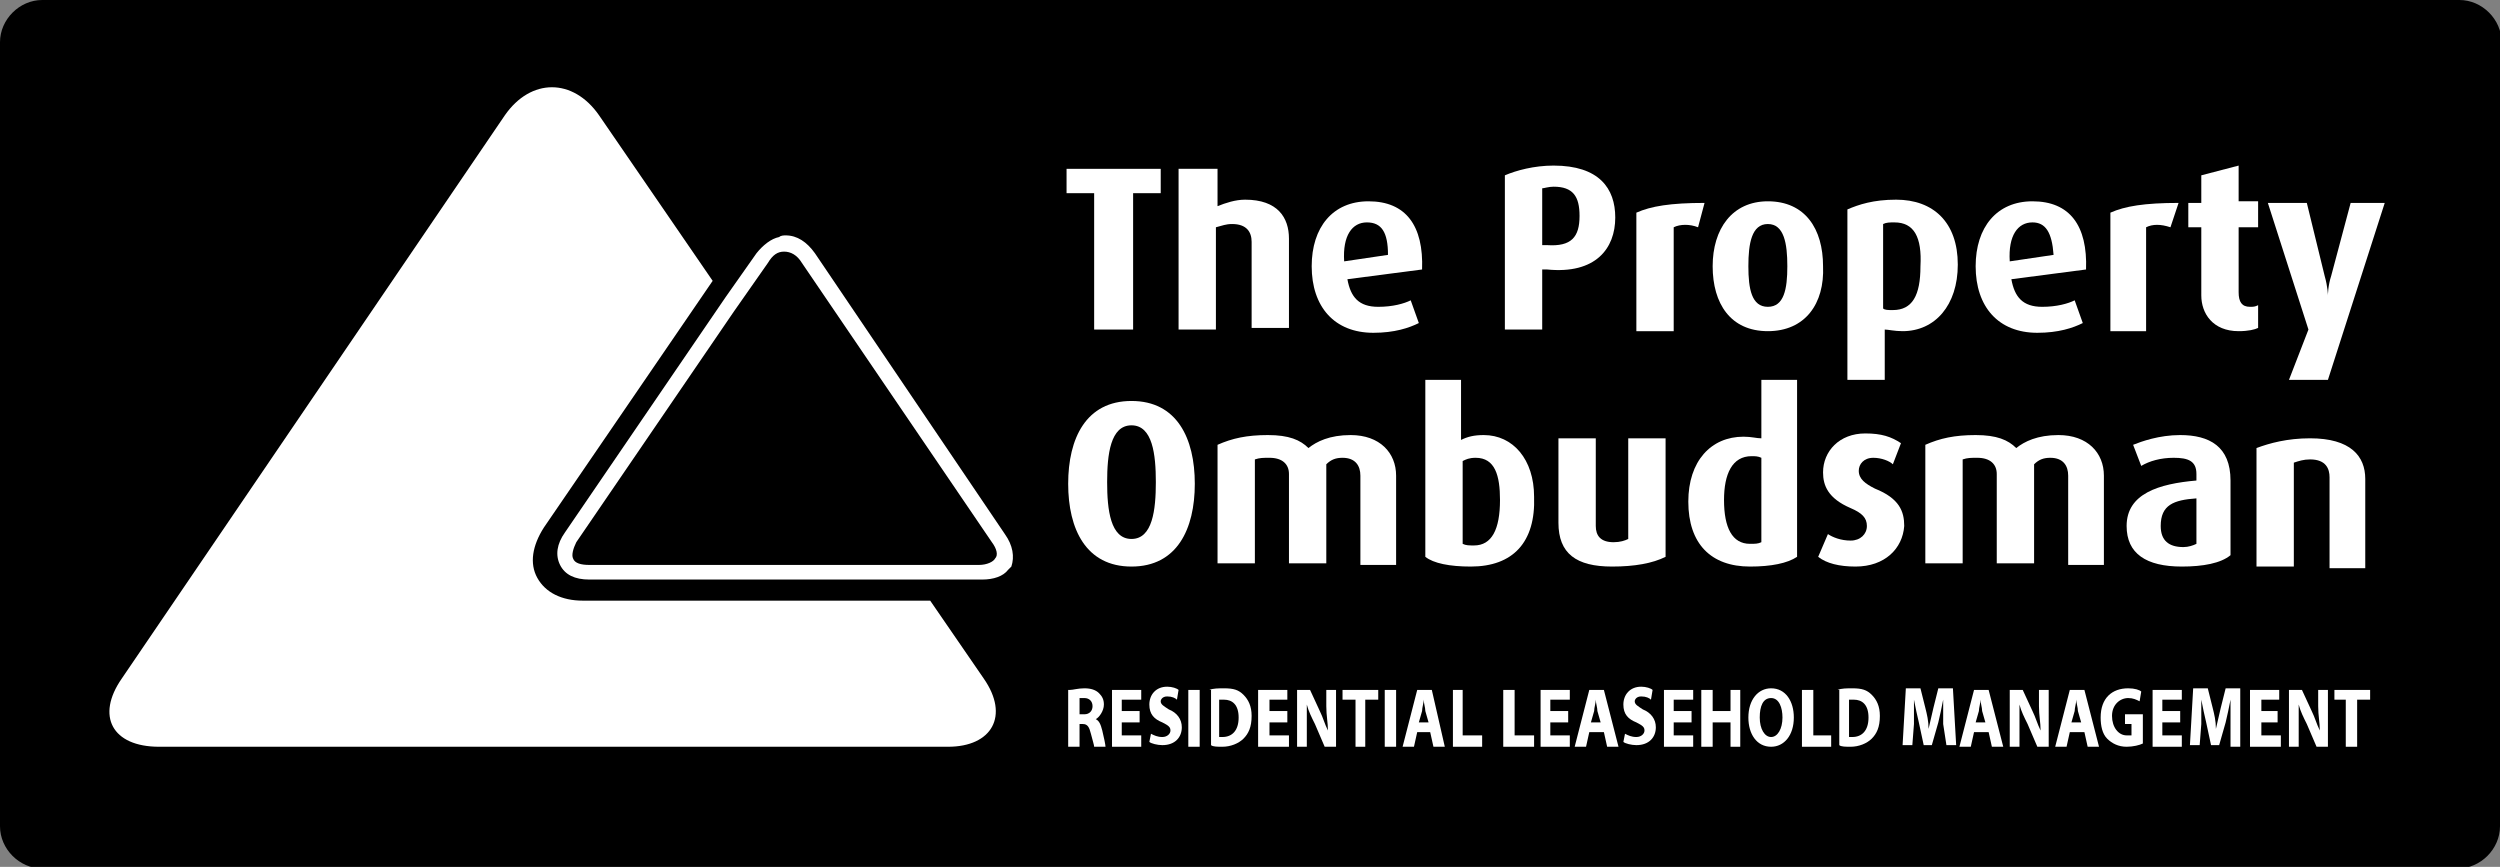
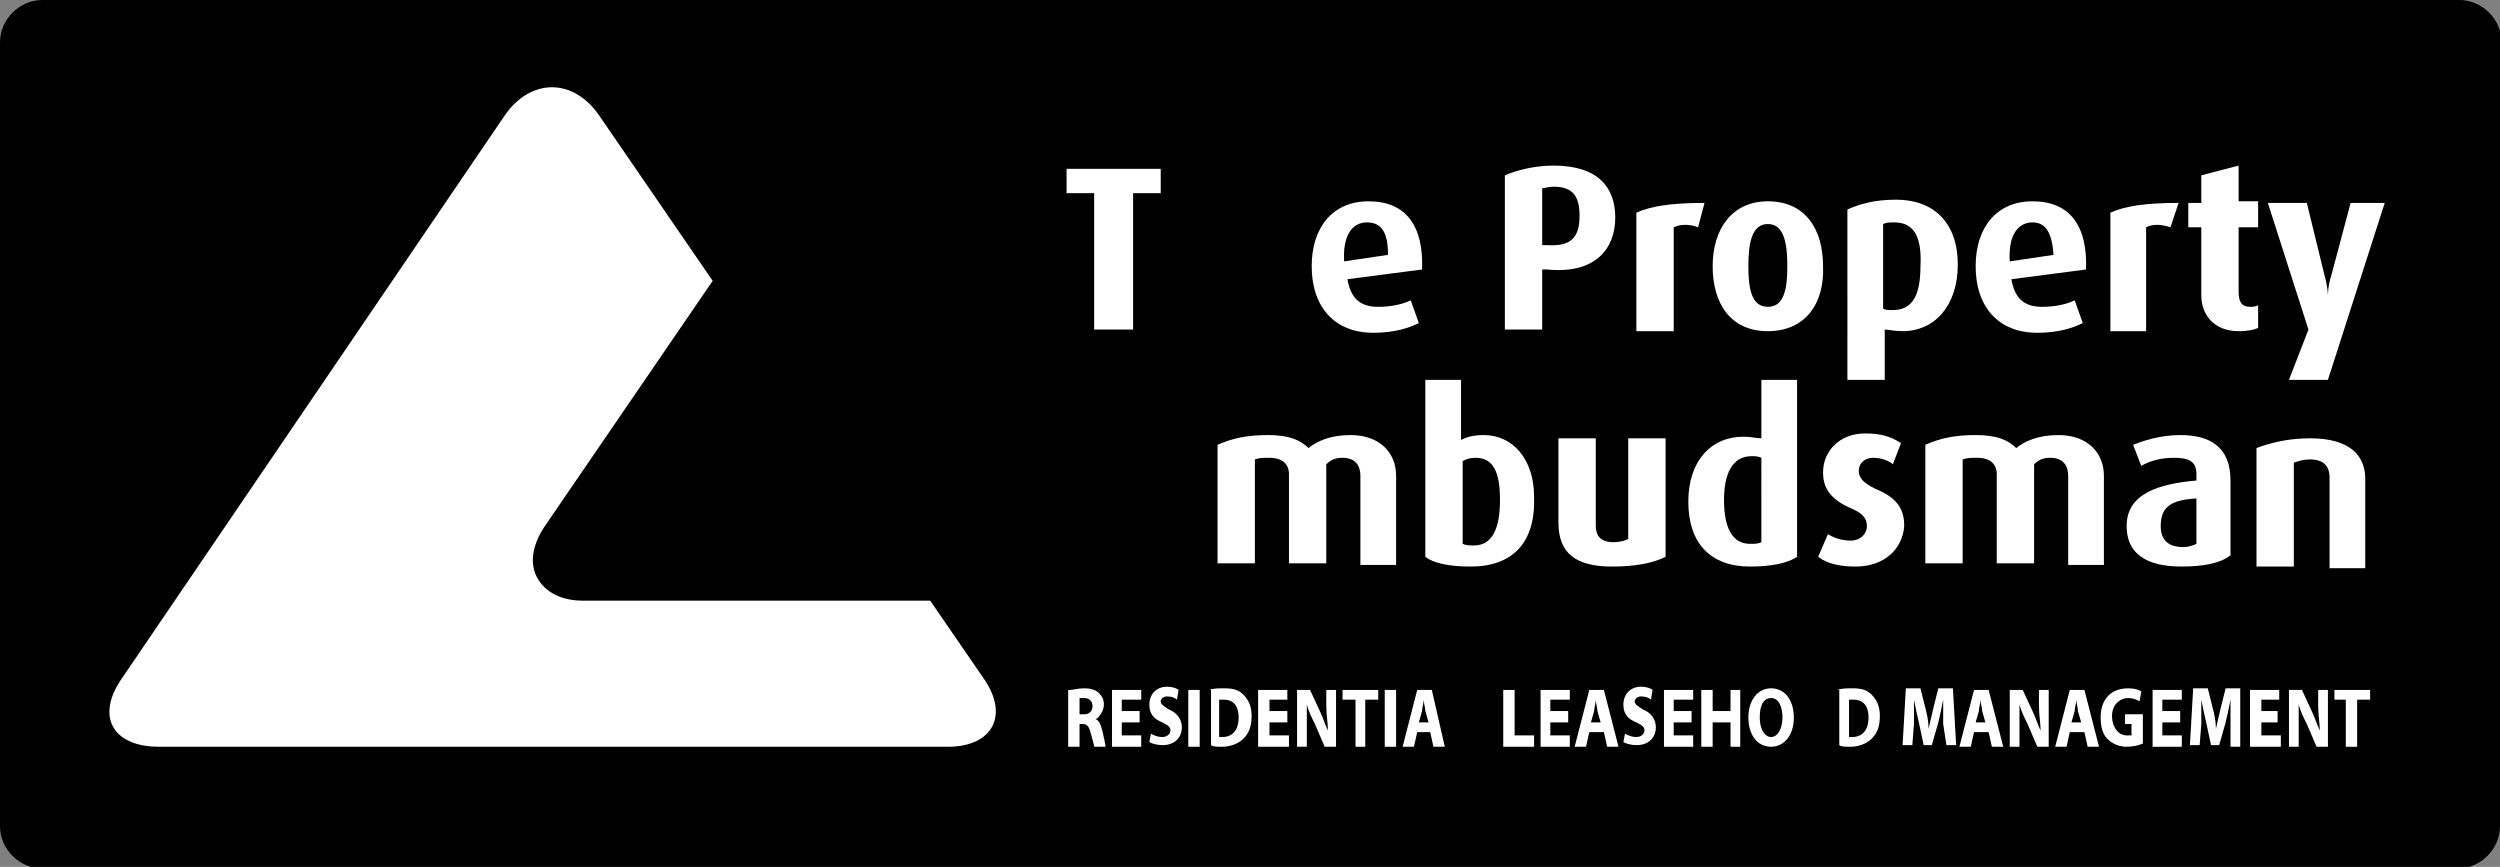
<svg xmlns="http://www.w3.org/2000/svg" version="1.1" id="Layer_1" x="0px" y="0px" viewBox="0 0 154 53.4" style="enable-background:new 0 0 154 53.4;" xml:space="preserve">
  <rect x="0" y="0" width="154" height="53.4" fill="#808080" stroke="none" />
  <style type="text/css">
	.st0{fill:#FFFFFF;}
</style>
  <path d="M154,50.9c0,1.4-1.2,2.6-2.6,2.6H2.6c-1.4,0-2.6-1.2-2.6-2.6V2.6C0,1.2,1.2,0,2.6,0h148.9c1.4,0,2.6,1.2,2.6,2.6V50.9z" />
-   <path class="st0" d="M69.7,34.9c-2.8,0-3.9-2.3-3.9-5.1c0-2.8,1.1-5.1,3.9-5.1c2.8,0,3.9,2.3,3.9,5.1C73.6,32.6,72.5,34.9,69.7,34.9   M69.7,26.2c-1.3,0-1.5,1.8-1.5,3.5c0,1.7,0.2,3.5,1.5,3.5c1.3,0,1.5-1.8,1.5-3.5C71.2,28,71,26.2,69.7,26.2" />
  <path class="st0" d="M83.8,34.8v-5.5c0-0.6-0.3-1.1-1.1-1.1c-0.4,0-0.7,0.1-1,0.4v6.1h-2.3v-5.5c0-0.6-0.4-1-1.2-1  c-0.4,0-0.6,0-0.9,0.1v6.4h-2.3v-7.3c0.9-0.4,1.8-0.6,3.1-0.6c1.3,0,2,0.3,2.5,0.8c0.5-0.4,1.3-0.8,2.6-0.8c1.8,0,2.8,1.1,2.8,2.5  v5.5H83.8z" />
  <path class="st0" d="M90.6,34.9c-1.3,0-2.3-0.2-2.8-0.6V23.4h2.2v3.7c0.4-0.2,0.8-0.3,1.4-0.3c1.8,0,3.1,1.5,3.1,3.8  C94.6,33.4,93.2,34.9,90.6,34.9 M90.9,28.2c-0.4,0-0.6,0.1-0.8,0.2v5.1c0.2,0.1,0.4,0.1,0.7,0.1c1.1,0,1.6-1,1.6-2.8  C92.4,29.3,92.1,28.2,90.9,28.2" />
  <path class="st0" d="M99.3,34.9c-2.2,0-3.3-0.8-3.3-2.7V27h2.3v5.4c0,0.6,0.3,1,1.1,1c0.4,0,0.7-0.1,0.9-0.2V27h2.3v7.3  C101.8,34.7,100.7,34.9,99.3,34.9" />
  <path class="st0" d="M107.8,34.9c-2.4,0-3.8-1.4-3.8-4c0-2.5,1.4-4,3.4-4c0.5,0,0.8,0.1,1.1,0.1v-3.6h2.2v10.9  C110.1,34.7,109.1,34.9,107.8,34.9 M108.5,28.2c-0.2-0.1-0.4-0.1-0.6-0.1c-1.2,0-1.7,1.1-1.7,2.7c0,1.7,0.5,2.7,1.6,2.7  c0.3,0,0.5,0,0.7-0.1V28.2z" />
  <path class="st0" d="M114.3,34.9c-1,0-1.8-0.2-2.3-0.6l0.6-1.4c0.3,0.2,0.8,0.4,1.4,0.4c0.6,0,1-0.4,1-0.9c0-0.5-0.3-0.8-1-1.1  c-1.4-0.6-1.7-1.4-1.7-2.2c0-1.3,1-2.4,2.6-2.4c1,0,1.6,0.2,2.2,0.6l-0.5,1.3c-0.2-0.2-0.7-0.4-1.2-0.4c-0.6,0-0.9,0.4-0.9,0.8  c0,0.5,0.4,0.8,1,1.1c1.5,0.6,1.8,1.4,1.8,2.3C117.2,33.8,116.1,34.9,114.3,34.9" />
  <path class="st0" d="M127.4,34.8v-5.5c0-0.6-0.3-1.1-1.1-1.1c-0.4,0-0.7,0.1-1,0.4v6.1H123v-5.5c0-0.6-0.4-1-1.2-1  c-0.4,0-0.6,0-0.9,0.1v6.4h-2.3v-7.3c0.9-0.4,1.8-0.6,3.1-0.6c1.3,0,2,0.3,2.5,0.8c0.5-0.4,1.3-0.8,2.6-0.8c1.8,0,2.8,1.1,2.8,2.5  v5.5H127.4z" />
  <path class="st0" d="M134.4,34.9c-2.2,0-3.4-0.8-3.4-2.5c0-2,2-2.6,4.3-2.8v-0.4c0-0.8-0.5-1-1.4-1c-0.8,0-1.5,0.2-2,0.5l-0.5-1.3  c0.5-0.2,1.6-0.6,2.9-0.6c1.8,0,3.1,0.7,3.1,2.8v4.6C136.8,34.7,135.7,34.9,134.4,34.9 M135.3,30.7c-1.4,0.1-2.2,0.4-2.2,1.7  c0,0.9,0.5,1.3,1.4,1.3c0.3,0,0.6-0.1,0.8-0.2V30.7z" />
  <path class="st0" d="M143.5,34.8v-5.4c0-0.5-0.2-1.1-1.2-1.1c-0.4,0-0.7,0.1-1,0.2v6.4h-2.3v-7.3c0.8-0.3,1.9-0.6,3.3-0.6  c2.5,0,3.4,1.1,3.4,2.5v5.5H143.5z" />
  <polygon class="st0" points="69.8,11.9 69.8,20.3 67.4,20.3 67.4,11.9 65.7,11.9 65.7,10.4 71.5,10.4 71.5,11.9 " />
-   <path class="st0" d="M77.1,20.3v-5.4c0-0.6-0.3-1.1-1.2-1.1c-0.4,0-0.6,0.1-1,0.2v6.3h-2.3v-9.9H75v2.3c0.5-0.2,1.1-0.4,1.7-0.4  c2,0,2.7,1.1,2.7,2.4v5.5H77.1z" />
  <path class="st0" d="M83,17.2c0.2,1.1,0.7,1.7,1.9,1.7c0.9,0,1.6-0.2,2-0.4l0.5,1.4c-0.6,0.3-1.5,0.6-2.8,0.6  c-2.4,0-3.8-1.6-3.8-4.1c0-2.4,1.3-4,3.5-4c2.3,0,3.4,1.5,3.3,4.2L83,17.2z M84.2,13.7c-0.9,0-1.5,0.8-1.4,2.4l2.7-0.4  C85.5,14.3,85.1,13.7,84.2,13.7" />
  <path class="st0" d="M95.3,16.6l-0.3,0v3.7h-2.3v-9.5c0.7-0.3,1.8-0.6,3-0.6c2.8,0,3.8,1.4,3.8,3.2C99.5,15.3,98.3,16.9,95.3,16.6   M95.7,11.5c-0.3,0-0.6,0.1-0.7,0.1v3.5l0.3,0c1.5,0.1,2-0.5,2-1.8C97.3,12.1,96.9,11.5,95.7,11.5" />
  <path class="st0" d="M104.6,14c-0.5-0.2-1.1-0.2-1.5,0v6.4h-2.3v-7.3c0.9-0.4,2.1-0.6,4.2-0.6L104.6,14z" />
  <path class="st0" d="M108.9,20.4c-2.3,0-3.4-1.7-3.4-4c0-2.3,1.2-4,3.4-4c2.3,0,3.4,1.7,3.4,4C112.4,18.7,111.2,20.4,108.9,20.4   M108.9,13.8c-1,0-1.2,1.2-1.2,2.6c0,1.4,0.2,2.5,1.2,2.5c1,0,1.2-1.1,1.2-2.5C110.1,15,109.9,13.8,108.9,13.8" />
  <path class="st0" d="M117.2,20.4c-0.5,0-0.9-0.1-1.1-0.1v3.1h-2.3V12.9c0.7-0.3,1.6-0.6,3-0.6c2.3,0,3.8,1.4,3.8,4  C120.6,18.8,119.2,20.4,117.2,20.4 M116.7,13.7c-0.3,0-0.5,0-0.7,0.1V19c0.1,0.1,0.3,0.1,0.6,0.1c1.2,0,1.7-0.9,1.7-2.7  C118.4,14.6,117.9,13.7,116.7,13.7" />
  <path class="st0" d="M123.9,17.2c0.2,1.1,0.7,1.7,1.9,1.7c0.9,0,1.6-0.2,2-0.4l0.5,1.4c-0.6,0.3-1.5,0.6-2.8,0.6  c-2.4,0-3.8-1.6-3.8-4.1c0-2.4,1.3-4,3.5-4c2.3,0,3.4,1.5,3.3,4.2L123.9,17.2z M125.2,13.7c-0.9,0-1.5,0.8-1.4,2.4l2.7-0.4  C126.4,14.3,126,13.7,125.2,13.7" />
  <path class="st0" d="M133.7,14c-0.6-0.2-1.1-0.2-1.5,0v6.4H130v-7.3c0.9-0.4,2.1-0.6,4.2-0.6L133.7,14z" />
  <path class="st0" d="M137.9,20.4c-1.6,0-2.3-1.1-2.3-2.2V14h-0.8v-1.5h0.8v-1.7l2.3-0.6v2.2h1.2V14h-1.2v4c0,0.6,0.2,0.9,0.7,0.9  c0.2,0,0.3,0,0.5-0.1v1.4C138.9,20.3,138.5,20.4,137.9,20.4" />
  <path class="st0" d="M143.4,23.4H141l1.2-3.1l-2.5-7.8h2.4l1.1,4.5c0.2,0.7,0.2,1.2,0.2,1.2h0c0,0,0-0.6,0.2-1.2l1.2-4.5h2.1  L143.4,23.4z" />
  <path class="st0" d="M60.6,41.8L57.3,37H35.9c-1.3,0-2.3-0.5-2.8-1.4c-0.5-0.9-0.3-2,0.4-3.1l10.4-15.2L36.9,7.1  c-1.6-2.3-4.2-2.3-5.8,0L7.5,41.8C5.9,44.1,6.9,46,9.8,46h48.6C61.1,46,62.2,44.1,60.6,41.8" />
-   <path class="st0" d="M61.9,32.9L50.2,15.6c-0.5-0.7-1.1-1.1-1.8-1.1c-0.1,0-0.3,0-0.4,0.1c-0.5,0.1-1,0.5-1.4,1l-1.9,2.7l-9.9,14.5  c-0.5,0.7-0.6,1.4-0.3,2c0.3,0.6,0.9,0.9,1.8,0.9h20.2h4c0.7,0,1.3-0.2,1.6-0.6c0.1-0.1,0.1-0.1,0.2-0.2  C62.5,34.3,62.4,33.6,61.9,32.9 M48.3,15.5c0.4,0,0.8,0.2,1.1,0.7l11.7,17.2c0.3,0.4,0.4,0.8,0.2,1c-0.1,0.2-0.5,0.4-1,0.4h-4.6  H36.3c-0.5,0-0.9-0.1-1-0.4c-0.1-0.2,0-0.6,0.2-1l9.7-14.2l2.1-3C47.6,15.7,47.9,15.5,48.3,15.5" />
  <path class="st0" d="M65.9,42.5c0.2,0,0.5-0.1,0.9-0.1c0.4,0,0.7,0.1,0.9,0.3c0.2,0.2,0.3,0.4,0.3,0.7c0,0.4-0.3,0.8-0.5,0.9v0  c0.2,0.1,0.3,0.3,0.4,0.7c0.1,0.4,0.2,0.9,0.2,1h-0.7c0-0.1-0.1-0.4-0.2-0.8c-0.1-0.4-0.2-0.6-0.5-0.6h-0.2V46h-0.7V42.5z M66.5,44  h0.3c0.3,0,0.5-0.2,0.5-0.5c0-0.3-0.2-0.5-0.5-0.5c-0.2,0-0.2,0-0.3,0V44z" />
  <polygon class="st0" points="70.2,44.5 69.1,44.5 69.1,45.3 70.3,45.3 70.3,46 68.5,46 68.5,42.5 70.3,42.5 70.3,43.1 69.1,43.1   69.1,43.8 70.2,43.8 " />
  <path class="st0" d="M70.9,45.2c0.2,0.1,0.4,0.2,0.7,0.2c0.3,0,0.5-0.2,0.5-0.4c0-0.2-0.1-0.3-0.5-0.5c-0.5-0.2-0.8-0.5-0.8-1.1  c0-0.6,0.4-1.1,1.1-1.1c0.3,0,0.6,0.1,0.7,0.2l-0.1,0.6c-0.1-0.1-0.3-0.2-0.6-0.2c-0.3,0-0.4,0.2-0.4,0.3c0,0.2,0.2,0.3,0.5,0.5  c0.5,0.2,0.8,0.6,0.8,1.1c0,0.6-0.4,1.1-1.2,1.1c-0.3,0-0.7-0.1-0.8-0.2L70.9,45.2z" />
  <rect x="73.2" y="42.5" class="st0" width="0.7" height="3.5" />
  <path class="st0" d="M74.5,42.5c0.2-0.1,0.6-0.1,0.9-0.1c0.6,0,0.9,0.1,1.2,0.4c0.3,0.3,0.5,0.7,0.5,1.3c0,0.7-0.2,1.1-0.5,1.4  c-0.3,0.3-0.8,0.5-1.3,0.5c-0.3,0-0.6,0-0.7-0.1V42.5z M75.1,45.4c0.1,0,0.2,0,0.2,0c0.6,0,1-0.4,1-1.2c0-0.8-0.4-1.1-0.9-1.1  c-0.1,0-0.2,0-0.3,0V45.4z" />
  <polygon class="st0" points="79.3,44.5 78.2,44.5 78.2,45.3 79.4,45.3 79.4,46 77.5,46 77.5,42.5 79.3,42.5 79.3,43.1 78.2,43.1   78.2,43.8 79.3,43.8 " />
  <path class="st0" d="M79.9,46v-3.5h0.8l0.6,1.3c0.2,0.4,0.3,0.8,0.5,1.2h0c0-0.5-0.1-0.9-0.1-1.5v-1h0.6V46h-0.7L81,44.6  c-0.2-0.4-0.4-0.8-0.5-1.2h0c0,0.5,0,1,0,1.5V46H79.9z" />
  <polygon class="st0" points="83.5,43.1 82.7,43.1 82.7,42.5 84.9,42.5 84.9,43.1 84.1,43.1 84.1,46 83.5,46 " />
  <rect x="85.3" y="42.5" class="st0" width="0.7" height="3.5" />
  <path class="st0" d="M87.3,45.1L87.1,46h-0.7l0.9-3.5h0.9L89,46h-0.7l-0.2-0.9H87.3z M88,44.5l-0.2-0.7c0-0.2-0.1-0.5-0.1-0.7h0  c0,0.2-0.1,0.5-0.1,0.7l-0.2,0.7H88z" />
-   <polygon class="st0" points="89.5,42.5 90.1,42.5 90.1,45.3 91.3,45.3 91.3,46 89.5,46 " />
  <polygon class="st0" points="92.6,42.5 93.3,42.5 93.3,45.3 94.5,45.3 94.5,46 92.6,46 " />
  <polygon class="st0" points="96.6,44.5 95.5,44.5 95.5,45.3 96.7,45.3 96.7,46 94.9,46 94.9,42.5 96.7,42.5 96.7,43.1 95.5,43.1   95.5,43.8 96.6,43.8 " />
  <path class="st0" d="M97.9,45.1L97.7,46H97l0.9-3.5h0.9l0.9,3.5H99l-0.2-0.9H97.9z M98.6,44.5l-0.2-0.7c0-0.2-0.1-0.5-0.1-0.7h0  c0,0.2-0.1,0.5-0.1,0.7L98,44.5H98.6z" />
  <path class="st0" d="M100.1,45.2c0.2,0.1,0.4,0.2,0.7,0.2c0.3,0,0.5-0.2,0.5-0.4c0-0.2-0.1-0.3-0.5-0.5c-0.5-0.2-0.8-0.5-0.8-1.1  c0-0.6,0.4-1.1,1.1-1.1c0.3,0,0.6,0.1,0.7,0.2l-0.1,0.6c-0.1-0.1-0.3-0.2-0.6-0.2c-0.3,0-0.4,0.2-0.4,0.3c0,0.2,0.2,0.3,0.5,0.5  c0.5,0.2,0.8,0.6,0.8,1.1c0,0.6-0.4,1.1-1.2,1.1c-0.3,0-0.7-0.1-0.8-0.2L100.1,45.2z" />
  <polygon class="st0" points="104.2,44.5 103.1,44.5 103.1,45.3 104.3,45.3 104.3,46 102.5,46 102.5,42.5 104.3,42.5 104.3,43.1   103.1,43.1 103.1,43.8 104.2,43.8 " />
  <polygon class="st0" points="105.5,42.5 105.5,43.8 106.6,43.8 106.6,42.5 107.2,42.5 107.2,46 106.6,46 106.6,44.5 105.5,44.5   105.5,46 104.8,46 104.8,42.5 " />
  <path class="st0" d="M109.1,46c-0.9,0-1.4-0.8-1.4-1.8c0-1.1,0.6-1.8,1.4-1.8c0.9,0,1.4,0.8,1.4,1.8C110.5,45.3,109.9,46,109.1,46  L109.1,46z M109.1,45.4c0.4,0,0.7-0.5,0.7-1.2c0-0.6-0.2-1.2-0.7-1.2c-0.5,0-0.7,0.5-0.7,1.2C108.4,44.9,108.7,45.4,109.1,45.4  L109.1,45.4z" />
-   <polygon class="st0" points="111,42.5 111.7,42.5 111.7,45.3 112.8,45.3 112.8,46 111,46 " />
  <path class="st0" d="M113.2,42.5c0.2-0.1,0.6-0.1,0.9-0.1c0.6,0,0.9,0.1,1.2,0.4c0.3,0.3,0.5,0.7,0.5,1.3c0,0.7-0.2,1.1-0.5,1.4  c-0.3,0.3-0.8,0.5-1.3,0.5c-0.3,0-0.6,0-0.7-0.1V42.5z M113.9,45.4c0.1,0,0.2,0,0.2,0c0.6,0,1-0.4,1-1.2c0-0.8-0.4-1.1-0.9-1.1  c-0.1,0-0.2,0-0.3,0V45.4z" />
  <path class="st0" d="M119.7,44.6c0-0.4,0-0.9,0-1.5h0c-0.1,0.5-0.2,1-0.3,1.4l-0.4,1.4h-0.5l-0.3-1.4c-0.1-0.4-0.2-0.9-0.3-1.4h0  c0,0.5,0,1,0,1.5l-0.1,1.3h-0.6l0.2-3.5h0.9l0.3,1.2c0.1,0.4,0.2,0.8,0.2,1.3h0c0.1-0.4,0.2-0.9,0.3-1.3l0.3-1.2h0.9l0.2,3.5h-0.6  L119.7,44.6z" />
  <path class="st0" d="M121.6,45.1l-0.2,0.9h-0.7l0.9-3.5h0.9l0.9,3.5h-0.7l-0.2-0.9H121.6z M122.3,44.5l-0.2-0.7  c0-0.2-0.1-0.5-0.1-0.7h0c0,0.2-0.1,0.5-0.1,0.7l-0.2,0.7H122.3z" />
  <path class="st0" d="M123.8,46v-3.5h0.8l0.6,1.3c0.2,0.4,0.3,0.8,0.5,1.2h0c0-0.5-0.1-0.9-0.1-1.5v-1h0.6V46h-0.7l-0.6-1.4  c-0.2-0.4-0.4-0.8-0.5-1.2h0c0,0.5,0,1,0,1.5V46H123.8z" />
  <path class="st0" d="M127.5,45.1l-0.2,0.9h-0.7l0.9-3.5h0.9l0.9,3.5h-0.7l-0.2-0.9H127.5z M128.2,44.5l-0.2-0.7  c0-0.2-0.1-0.5-0.1-0.7h0c0,0.2-0.1,0.5-0.1,0.7l-0.2,0.7H128.2z" />
  <path class="st0" d="M132,45.8c-0.2,0.1-0.6,0.2-1,0.2c-0.5,0-0.9-0.2-1.2-0.5c-0.3-0.3-0.4-0.8-0.4-1.3c0-1.2,0.7-1.8,1.7-1.8  c0.4,0,0.7,0.1,0.8,0.2l-0.1,0.6c-0.2-0.1-0.4-0.2-0.7-0.2c-0.5,0-1,0.4-1,1.1c0,0.7,0.4,1.2,0.9,1.2c0.1,0,0.3,0,0.3,0v-0.7h-0.4  V44h1.1V45.8z" />
  <polygon class="st0" points="134.3,44.5 133.2,44.5 133.2,45.3 134.4,45.3 134.4,46 132.6,46 132.6,42.5 134.4,42.5 134.4,43.1   133.2,43.1 133.2,43.8 134.3,43.8 " />
  <path class="st0" d="M137.4,44.6c0-0.4,0-0.9,0-1.5h0c-0.1,0.5-0.2,1-0.3,1.4l-0.4,1.4h-0.5l-0.3-1.4c-0.1-0.4-0.2-0.9-0.3-1.4h0  c0,0.5,0,1,0,1.5l-0.1,1.3h-0.6l0.2-3.5h0.9l0.3,1.2c0.1,0.4,0.2,0.8,0.2,1.3h0c0.1-0.4,0.2-0.9,0.3-1.3l0.3-1.2h0.9L138,46h-0.6  L137.4,44.6z" />
  <polygon class="st0" points="140.3,44.5 139.3,44.5 139.3,45.3 140.5,45.3 140.5,46 138.6,46 138.6,42.5 140.4,42.5 140.4,43.1   139.3,43.1 139.3,43.8 140.3,43.8 " />
  <path class="st0" d="M141,46v-3.5h0.8l0.6,1.3c0.2,0.4,0.3,0.8,0.5,1.2h0c0-0.5-0.1-0.9-0.1-1.5v-1h0.6V46h-0.7l-0.6-1.4  c-0.2-0.4-0.4-0.8-0.5-1.2h0c0,0.5,0,1,0,1.5V46H141z" />
  <polygon class="st0" points="144.5,43.1 143.8,43.1 143.8,42.5 146,42.5 146,43.1 145.2,43.1 145.2,46 144.5,46 " />
</svg>